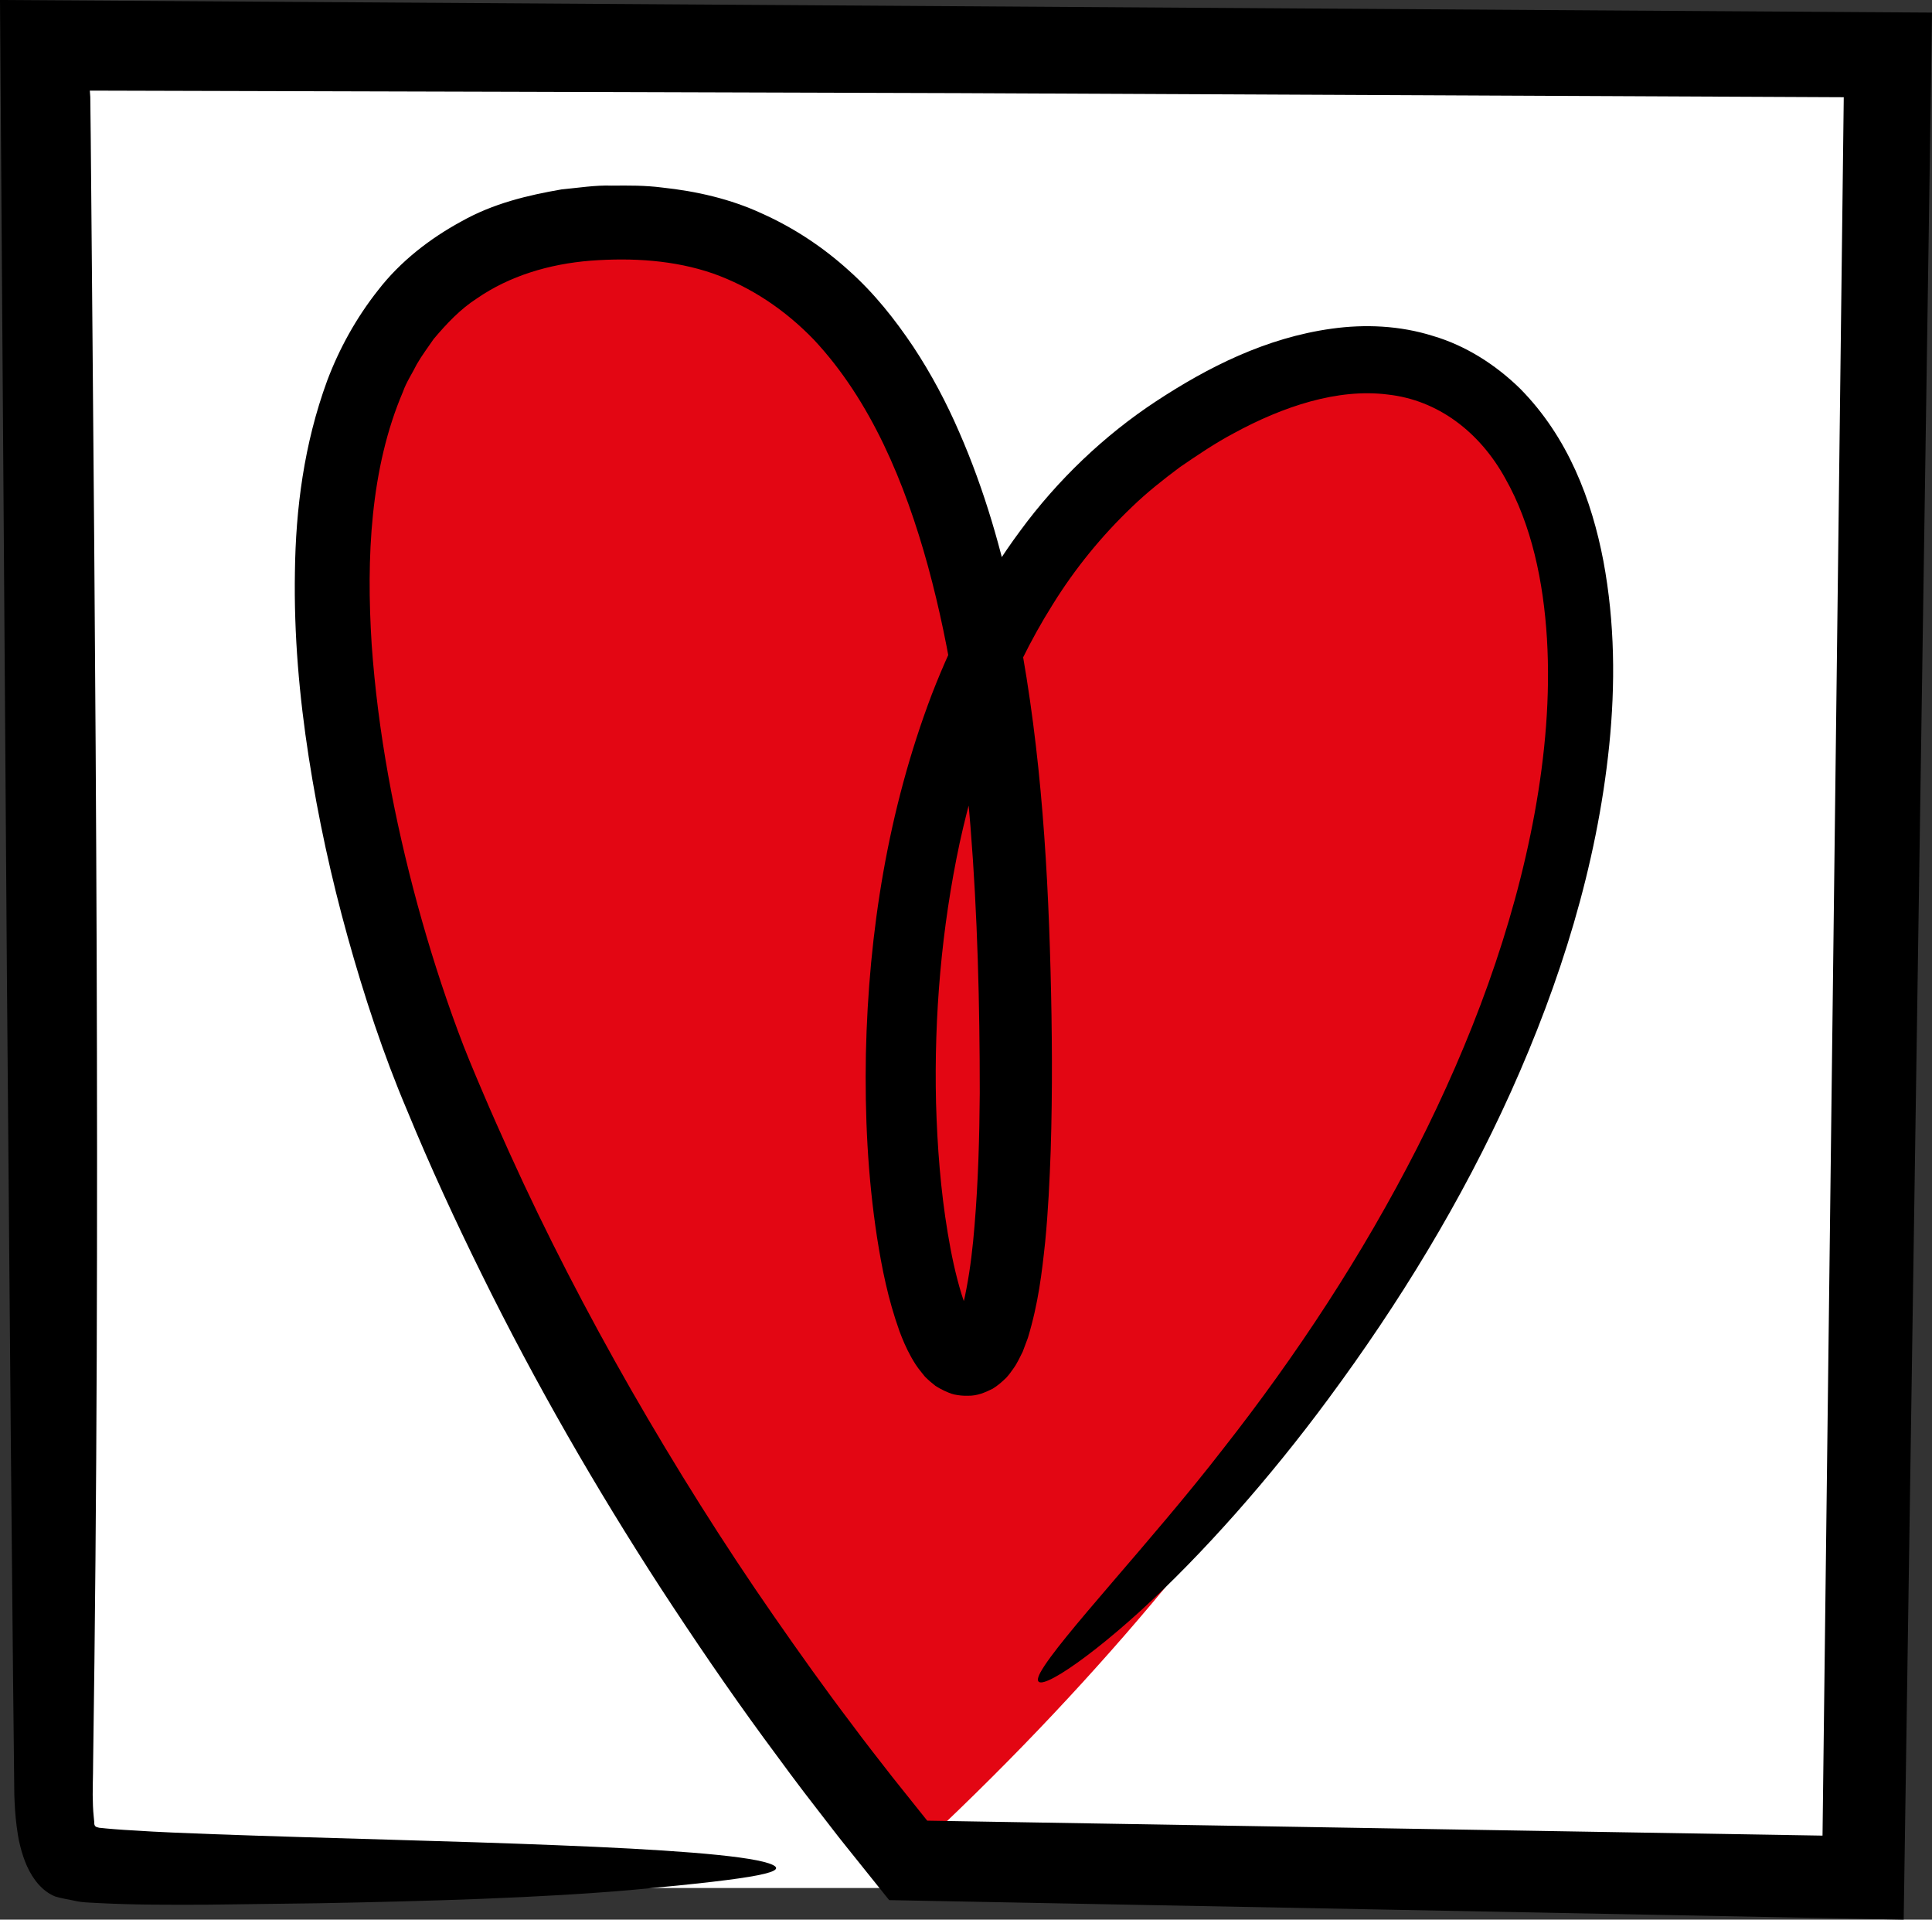
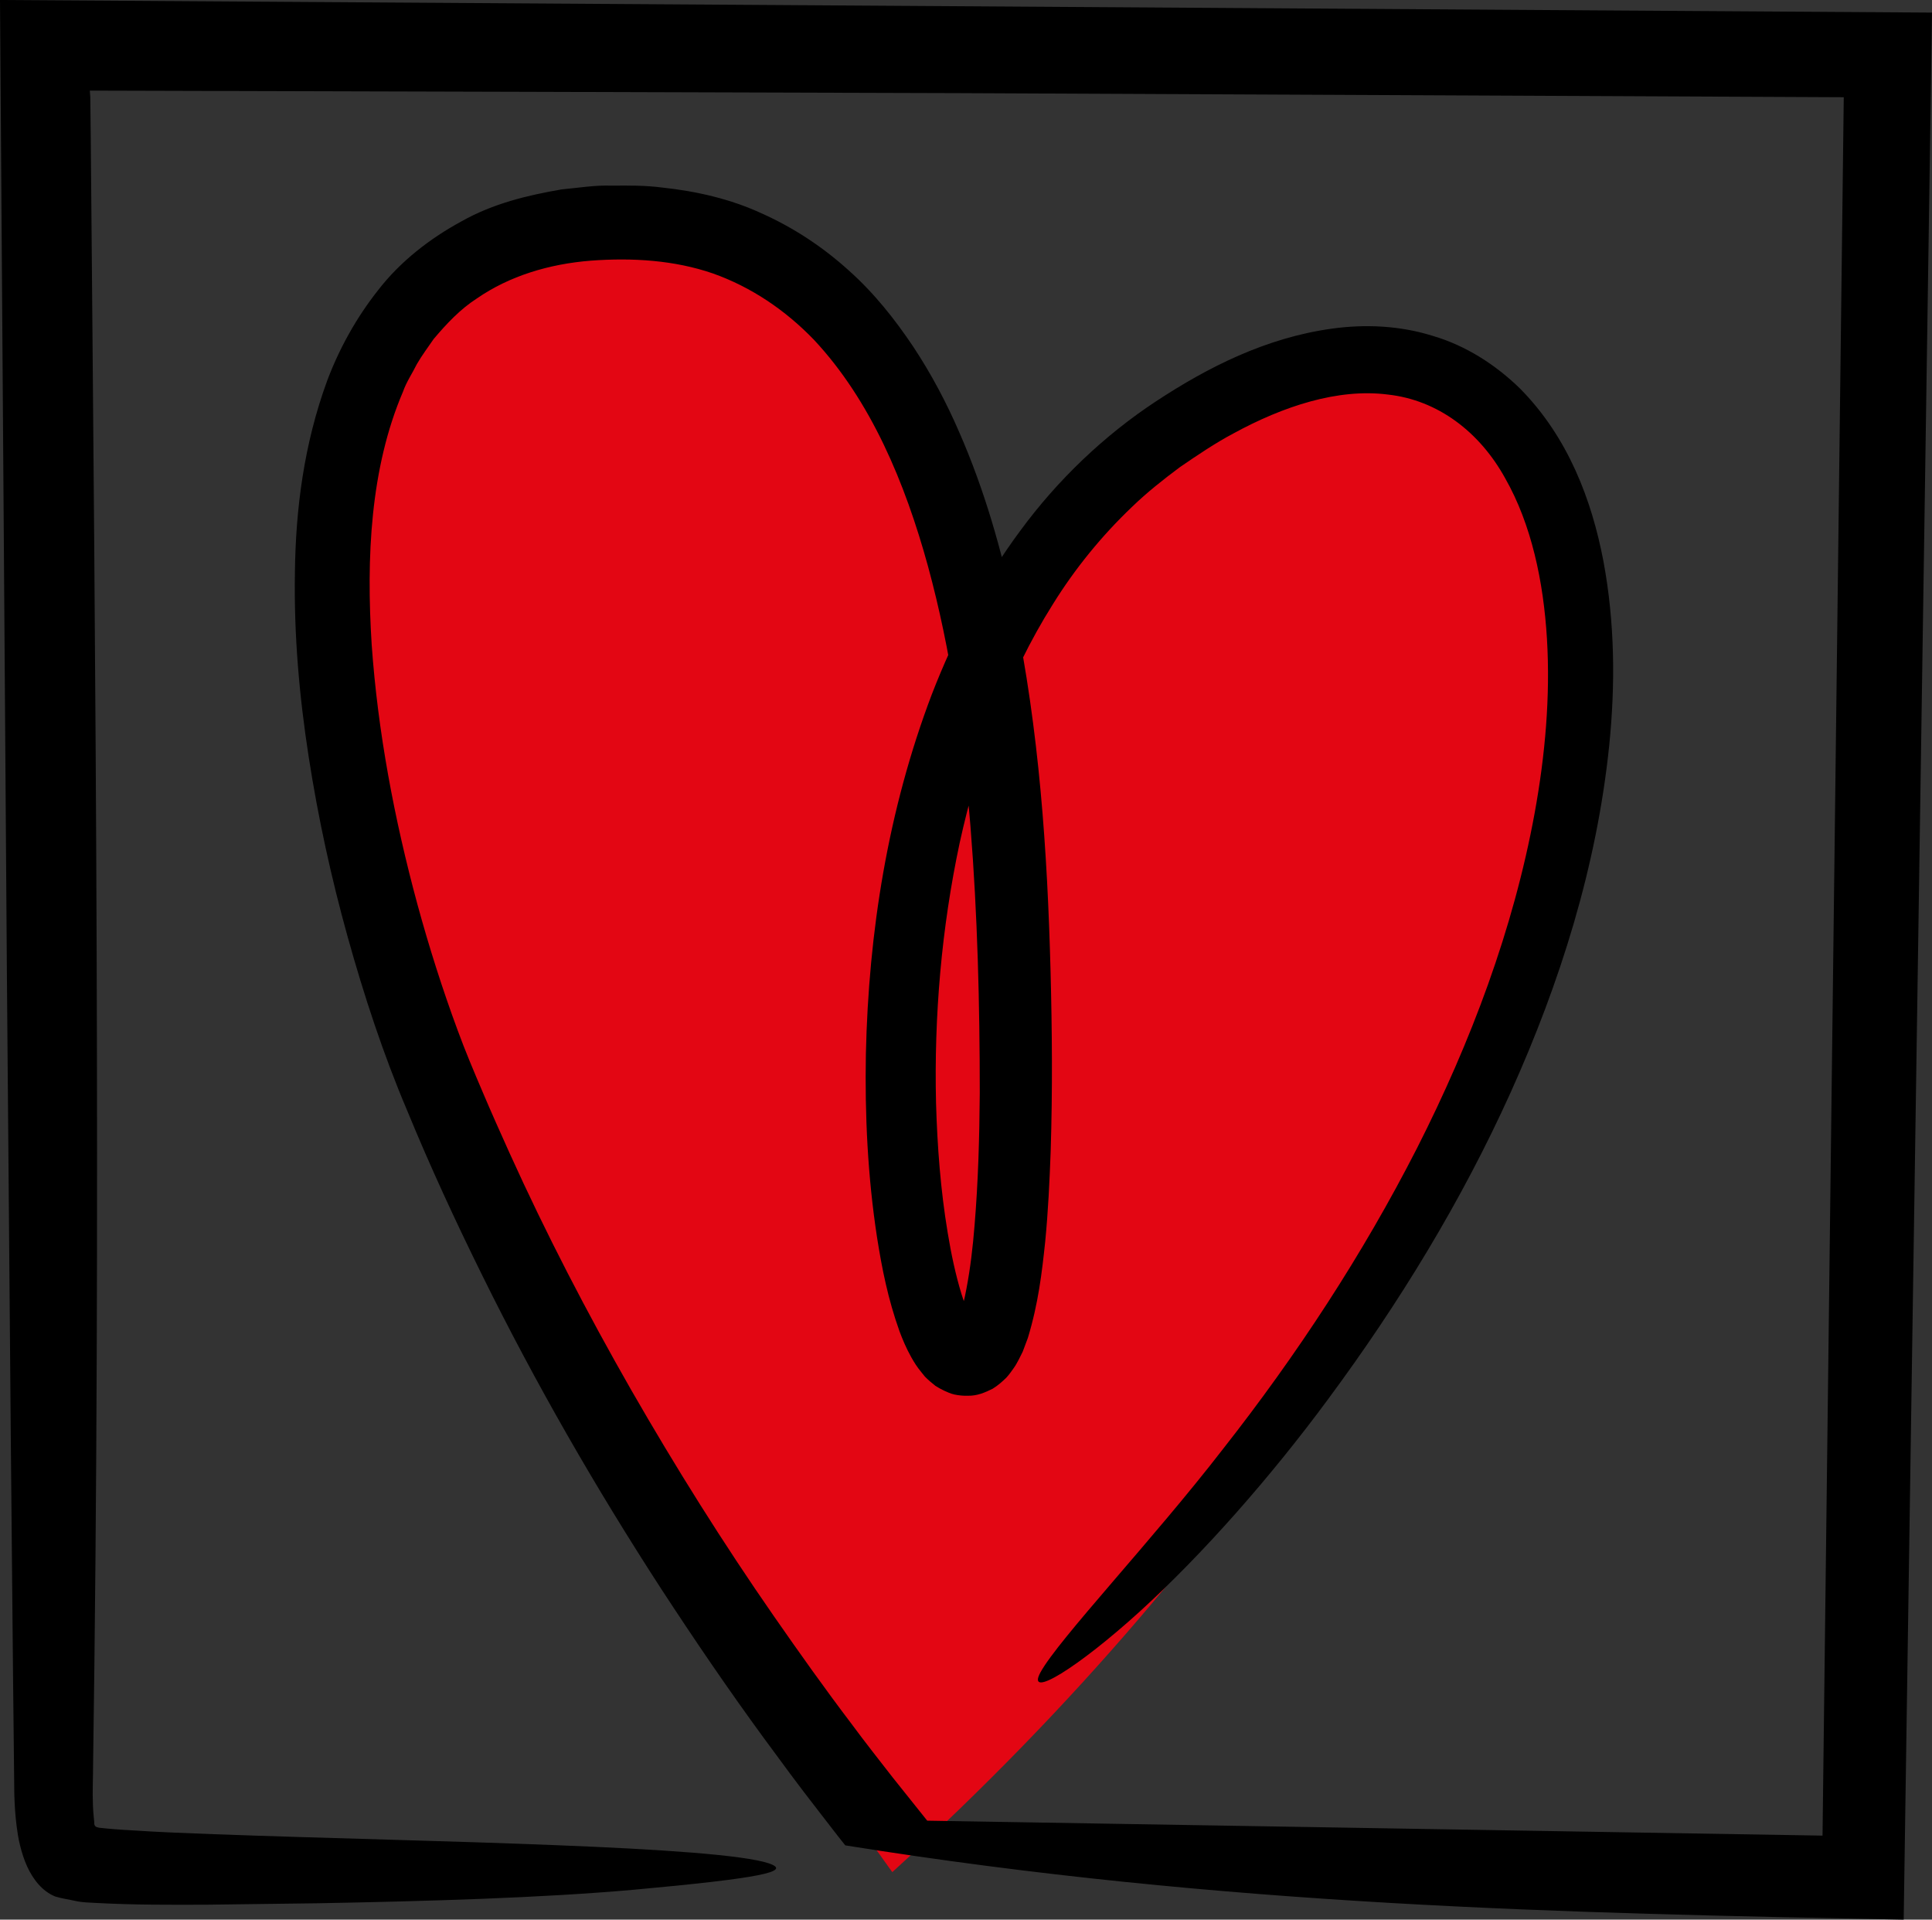
<svg xmlns="http://www.w3.org/2000/svg" version="1.1" x="0" y="0" width="122.83" height="122.02" viewBox="0, 0, 122.83, 122.02">
  <rect x="0" y="0" width="122.83" height="122.02" fill="#333333" stroke="none" />
  <g id="Livello_1">
    <g>
-       <path d="M2.73,2.82 L119.92,2.82 L119.92,120.01 L2.73,120.01 z" fill="#FFFFFF" />
      <g>
        <path d="M56.73,119 C56.73,119 31.49,84.56 26.73,59.83 C21.98,35.11 15.72,16.22 42.66,13.69 C42.66,13.69 60.22,15.03 62.75,39.74 C62.75,39.74 73.71,17.41 91.37,23.52 C109.04,29.62 103.51,76.46 56.73,119 z" fill="#E30613" />
-         <path d="M6.11,120.96 C8.54,121.09 10.86,121.08 13.21,121.07 L20.22,120.98 C27.19,120.85 34.46,120.64 40.3,120.12 C48.31,119.39 50.42,118.96 48.87,118.44 C47.28,117.91 42.04,117.55 35.4,117.29 C28.77,117.02 20.72,116.85 13.59,116.59 C11.81,116.52 10.08,116.46 8.48,116.35 C7.7,116.31 6.83,116.24 6.3,116.18 C6.16,116.14 6.1,116.14 6.04,116.06 C5.99,115.99 5.99,115.9 5.99,115.83 C6.01,115.92 5.92,115.21 5.91,114.79 C5.89,114.31 5.89,113.87 5.9,113.39 C5.91,112.9 5.92,112.45 5.92,112.04 C6.42,77.76 6.07,43.04 5.77,8.76 L5.74,6.16 L5.71,5.76 C24.13,5.81 42.56,5.86 61,5.92 C79.73,6.01 98.47,6.09 117.22,6.18 C116.77,42.99 116.32,79.83 115.87,116.68 C96.9,116.36 77.93,116.05 58.95,115.73 L56.76,112.99 C55.89,111.87 55.01,110.76 54.17,109.62 C52.46,107.37 50.82,105.06 49.2,102.73 C45.97,98.08 42.96,93.28 40.14,88.37 C37.33,83.46 34.72,78.43 32.39,73.28 C31.81,71.99 31.23,70.7 30.68,69.4 C30.12,68.09 29.58,66.81 29.1,65.5 C28.13,62.88 27.28,60.2 26.54,57.49 C25.07,52.07 24.02,46.52 23.63,40.97 C23.28,35.46 23.54,29.76 25.62,24.9 C25.84,24.27 26.21,23.74 26.5,23.15 C26.82,22.59 27.21,22.08 27.57,21.55 C28.39,20.58 29.26,19.65 30.32,18.97 C32.39,17.54 34.91,16.78 37.55,16.57 C40.21,16.37 42.88,16.54 45.32,17.38 C47.75,18.24 49.93,19.71 51.75,21.6 C55.36,25.46 57.54,30.68 59,36 C60.46,41.35 61.24,46.94 61.7,52.54 C62.15,58.15 62.29,63.84 62.29,69.48 C62.27,72.3 62.19,75.12 61.96,77.88 C61.85,79.26 61.69,80.63 61.44,81.93 C61.32,82.58 61.17,83.2 60.99,83.74 L60.85,84.12 L60.71,84.4 C60.69,84.46 60.68,84.44 60.67,84.46 L60.66,84.48 C60.66,84.49 60.65,84.48 60.66,84.5 C60.71,84.55 60.78,84.63 60.82,84.65 C60.98,84.75 61.12,84.89 61.23,85.06 C61.26,85.1 61.28,85.15 61.31,85.2 C61.33,85.24 61.34,85.23 61.35,85.25 C61.37,85.28 61.39,85.31 61.41,85.36 C61.42,85.38 61.43,85.51 61.43,85.45 C61.43,85.43 61.43,85.41 61.44,85.39 C61.45,85.36 61.45,85.4 61.46,85.33 C61.48,85.25 61.5,85.18 61.53,85.11 C61.56,85.04 61.6,84.99 61.65,84.94 C61.69,84.9 61.78,84.74 61.85,84.65 C61.91,84.56 62.03,84.43 62.07,84.39 L62.08,84.41 C62.05,84.34 62.01,84.32 61.95,84.23 L61.78,83.93 C61.54,83.47 61.32,82.86 61.13,82.26 C60.75,81.02 60.47,79.69 60.25,78.35 C59.8,75.65 59.59,72.88 59.51,70.11 C59.38,64.56 59.86,58.99 61.01,53.59 C62.19,48.21 64.06,42.98 66.93,38.42 C68.35,36.13 70.05,34.05 71.97,32.22 C72.92,31.3 73.96,30.48 75.02,29.69 C76.13,28.93 77.25,28.17 78.42,27.55 C81.57,25.83 85.06,24.67 88.24,25.08 C91.41,25.43 94.07,27.45 95.7,30.41 C97.37,33.35 98.13,36.97 98.35,40.6 C98.57,44.25 98.24,47.99 97.57,51.67 C96.22,59.05 93.52,66.22 90.09,72.98 C86.64,79.74 82.45,86.13 77.75,92.11 C73.26,97.92 67.31,104.19 66.15,106.3 C65.2,108.06 68.52,106.02 72.48,102.42 C76.43,98.82 80.74,93.95 84.45,88.92 C88.95,82.84 92.93,76.34 96.06,69.4 C99.18,62.47 101.52,55.08 102.31,47.37 C102.7,43.52 102.67,39.58 101.94,35.67 C101.2,31.79 99.7,27.8 96.65,24.71 C95.12,23.21 93.21,21.97 91.09,21.35 C88.99,20.69 86.77,20.6 84.68,20.89 C80.48,21.47 76.8,23.34 73.51,25.5 C70.19,27.68 67.22,30.53 64.87,33.73 C62.49,36.93 60.66,40.48 59.24,44.14 C56.45,51.49 55.22,59.25 55.05,66.99 C54.98,70.87 55.16,74.75 55.76,78.66 C56.07,80.62 56.45,82.56 57.19,84.63 C57.39,85.16 57.61,85.69 57.94,86.28 C58.11,86.58 58.29,86.88 58.59,87.24 C58.66,87.33 58.72,87.4 58.8,87.5 C58.9,87.6 59.01,87.71 59.13,87.81 C59.25,87.91 59.36,88 59.47,88.09 C59.62,88.19 59.84,88.31 60.03,88.4 C60.24,88.49 60.41,88.58 60.67,88.64 C60.95,88.7 61.25,88.73 61.54,88.72 C62.13,88.73 62.61,88.52 63.1,88.28 C63.46,88.06 63.71,87.83 63.98,87.57 C64.18,87.35 64.3,87.17 64.45,86.96 C64.61,86.74 64.67,86.59 64.77,86.42 C64.85,86.25 64.94,86.08 65.02,85.92 C65.13,85.63 65.25,85.32 65.35,85.04 C66.02,82.83 66.24,80.9 66.45,78.93 C66.64,76.98 66.73,75.05 66.8,73.13 C66.92,69.3 66.89,65.49 66.79,61.7 C66.59,54.11 66.07,46.43 64.48,38.79 C63.68,34.97 62.6,31.16 60.98,27.46 C60.18,25.61 59.22,23.79 58.07,22.05 C56.91,20.32 55.59,18.64 53.96,17.19 C52.35,15.73 50.49,14.49 48.46,13.58 C46.44,12.64 44.25,12.15 42.09,11.92 C41,11.78 39.95,11.79 38.9,11.8 C37.86,11.76 36.77,11.94 35.7,12.04 C33.56,12.41 31.36,12.93 29.34,14.07 C27.33,15.16 25.45,16.62 24.05,18.43 C22.64,20.21 21.56,22.18 20.8,24.2 C19.32,28.24 18.8,32.36 18.75,36.35 C18.68,40.35 19.03,44.28 19.63,48.14 C20.23,52 21.06,55.8 22.1,59.54 C23.14,63.27 24.36,67 25.89,70.6 C27.35,74.15 28.96,77.63 30.66,81.07 C34.05,87.94 37.88,94.59 42.04,101 C44.13,104.2 46.28,107.36 48.54,110.45 C49.67,111.99 50.8,113.53 51.98,115.04 C52.57,115.79 53.14,116.56 53.74,117.3 L56.53,120.78 C78.03,121.19 99.53,121.6 121.03,122.02 C121.63,81.6 122.23,41.19 122.83,0.8 C81.84,0.53 40.9,0.27 0,-0 C0.15,20.74 0.29,41.46 0.44,62.15 C0.52,72.04 0.61,81.93 0.69,91.81 L0.83,106.63 L0.91,114.07 C0.93,114.74 0.97,115.41 1.06,116.1 L1.14,116.65 C1.18,116.88 1.22,117.1 1.28,117.32 C1.39,117.77 1.53,118.21 1.72,118.63 C2.09,119.44 2.67,120.21 3.51,120.55 C3.93,120.68 4.39,120.74 4.83,120.84 C5.23,120.93 5.76,120.94 6.11,120.96 z" fill="#000000" />
+         <path d="M6.11,120.96 C8.54,121.09 10.86,121.08 13.21,121.07 L20.22,120.98 C27.19,120.85 34.46,120.64 40.3,120.12 C48.31,119.39 50.42,118.96 48.87,118.44 C47.28,117.91 42.04,117.55 35.4,117.29 C28.77,117.02 20.72,116.85 13.59,116.59 C11.81,116.52 10.08,116.46 8.48,116.35 C7.7,116.31 6.83,116.24 6.3,116.18 C6.16,116.14 6.1,116.14 6.04,116.06 C5.99,115.99 5.99,115.9 5.99,115.83 C6.01,115.92 5.92,115.21 5.91,114.79 C5.89,114.31 5.89,113.87 5.9,113.39 C5.91,112.9 5.92,112.45 5.92,112.04 C6.42,77.76 6.07,43.04 5.77,8.76 L5.74,6.16 L5.71,5.76 C24.13,5.81 42.56,5.86 61,5.92 C79.73,6.01 98.47,6.09 117.22,6.18 C116.77,42.99 116.32,79.83 115.87,116.68 C96.9,116.36 77.93,116.05 58.95,115.73 L56.76,112.99 C55.89,111.87 55.01,110.76 54.17,109.62 C52.46,107.37 50.82,105.06 49.2,102.73 C45.97,98.08 42.96,93.28 40.14,88.37 C37.33,83.46 34.72,78.43 32.39,73.28 C31.81,71.99 31.23,70.7 30.68,69.4 C30.12,68.09 29.58,66.81 29.1,65.5 C28.13,62.88 27.28,60.2 26.54,57.49 C25.07,52.07 24.02,46.52 23.63,40.97 C23.28,35.46 23.54,29.76 25.62,24.9 C25.84,24.27 26.21,23.74 26.5,23.15 C26.82,22.59 27.21,22.08 27.57,21.55 C28.39,20.58 29.26,19.65 30.32,18.97 C32.39,17.54 34.91,16.78 37.55,16.57 C40.21,16.37 42.88,16.54 45.32,17.38 C47.75,18.24 49.93,19.71 51.75,21.6 C55.36,25.46 57.54,30.68 59,36 C60.46,41.35 61.24,46.94 61.7,52.54 C62.15,58.15 62.29,63.84 62.29,69.48 C62.27,72.3 62.19,75.12 61.96,77.88 C61.85,79.26 61.69,80.63 61.44,81.93 C61.32,82.58 61.17,83.2 60.99,83.74 L60.85,84.12 L60.71,84.4 C60.69,84.46 60.68,84.44 60.67,84.46 L60.66,84.48 C60.66,84.49 60.65,84.48 60.66,84.5 C60.71,84.55 60.78,84.63 60.82,84.65 C60.98,84.75 61.12,84.89 61.23,85.06 C61.26,85.1 61.28,85.15 61.31,85.2 C61.33,85.24 61.34,85.23 61.35,85.25 C61.37,85.28 61.39,85.31 61.41,85.36 C61.42,85.38 61.43,85.51 61.43,85.45 C61.43,85.43 61.43,85.41 61.44,85.39 C61.45,85.36 61.45,85.4 61.46,85.33 C61.48,85.25 61.5,85.18 61.53,85.11 C61.56,85.04 61.6,84.99 61.65,84.94 C61.69,84.9 61.78,84.74 61.85,84.65 C61.91,84.56 62.03,84.43 62.07,84.39 L62.08,84.41 C62.05,84.34 62.01,84.32 61.95,84.23 L61.78,83.93 C61.54,83.47 61.32,82.86 61.13,82.26 C60.75,81.02 60.47,79.69 60.25,78.35 C59.8,75.65 59.59,72.88 59.51,70.11 C59.38,64.56 59.86,58.99 61.01,53.59 C62.19,48.21 64.06,42.98 66.93,38.42 C68.35,36.13 70.05,34.05 71.97,32.22 C72.92,31.3 73.96,30.48 75.02,29.69 C76.13,28.93 77.25,28.17 78.42,27.55 C81.57,25.83 85.06,24.67 88.24,25.08 C91.41,25.43 94.07,27.45 95.7,30.41 C97.37,33.35 98.13,36.97 98.35,40.6 C98.57,44.25 98.24,47.99 97.57,51.67 C96.22,59.05 93.52,66.22 90.09,72.98 C86.64,79.74 82.45,86.13 77.75,92.11 C73.26,97.92 67.31,104.19 66.15,106.3 C65.2,108.06 68.52,106.02 72.48,102.42 C76.43,98.82 80.74,93.95 84.45,88.92 C88.95,82.84 92.93,76.34 96.06,69.4 C99.18,62.47 101.52,55.08 102.31,47.37 C102.7,43.52 102.67,39.58 101.94,35.67 C101.2,31.79 99.7,27.8 96.65,24.71 C95.12,23.21 93.21,21.97 91.09,21.35 C88.99,20.69 86.77,20.6 84.68,20.89 C80.48,21.47 76.8,23.34 73.51,25.5 C70.19,27.68 67.22,30.53 64.87,33.73 C62.49,36.93 60.66,40.48 59.24,44.14 C56.45,51.49 55.22,59.25 55.05,66.99 C54.98,70.87 55.16,74.75 55.76,78.66 C56.07,80.62 56.45,82.56 57.19,84.63 C57.39,85.16 57.61,85.69 57.94,86.28 C58.11,86.58 58.29,86.88 58.59,87.24 C58.66,87.33 58.72,87.4 58.8,87.5 C58.9,87.6 59.01,87.71 59.13,87.81 C59.25,87.91 59.36,88 59.47,88.09 C59.62,88.19 59.84,88.31 60.03,88.4 C60.24,88.49 60.41,88.58 60.67,88.64 C60.95,88.7 61.25,88.73 61.54,88.72 C62.13,88.73 62.61,88.52 63.1,88.28 C63.46,88.06 63.71,87.83 63.98,87.57 C64.18,87.35 64.3,87.17 64.45,86.96 C64.61,86.74 64.67,86.59 64.77,86.42 C64.85,86.25 64.94,86.08 65.02,85.92 C65.13,85.63 65.25,85.32 65.35,85.04 C66.02,82.83 66.24,80.9 66.45,78.93 C66.64,76.98 66.73,75.05 66.8,73.13 C66.92,69.3 66.89,65.49 66.79,61.7 C66.59,54.11 66.07,46.43 64.48,38.79 C63.68,34.97 62.6,31.16 60.98,27.46 C60.18,25.61 59.22,23.79 58.07,22.05 C56.91,20.32 55.59,18.64 53.96,17.19 C52.35,15.73 50.49,14.49 48.46,13.58 C46.44,12.64 44.25,12.15 42.09,11.92 C41,11.78 39.95,11.79 38.9,11.8 C37.86,11.76 36.77,11.94 35.7,12.04 C33.56,12.41 31.36,12.93 29.34,14.07 C27.33,15.16 25.45,16.62 24.05,18.43 C22.64,20.21 21.56,22.18 20.8,24.2 C19.32,28.24 18.8,32.36 18.75,36.35 C18.68,40.35 19.03,44.28 19.63,48.14 C20.23,52 21.06,55.8 22.1,59.54 C23.14,63.27 24.36,67 25.89,70.6 C27.35,74.15 28.96,77.63 30.66,81.07 C34.05,87.94 37.88,94.59 42.04,101 C44.13,104.2 46.28,107.36 48.54,110.45 C49.67,111.99 50.8,113.53 51.98,115.04 C52.57,115.79 53.14,116.56 53.74,117.3 C78.03,121.19 99.53,121.6 121.03,122.02 C121.63,81.6 122.23,41.19 122.83,0.8 C81.84,0.53 40.9,0.27 0,-0 C0.15,20.74 0.29,41.46 0.44,62.15 C0.52,72.04 0.61,81.93 0.69,91.81 L0.83,106.63 L0.91,114.07 C0.93,114.74 0.97,115.41 1.06,116.1 L1.14,116.65 C1.18,116.88 1.22,117.1 1.28,117.32 C1.39,117.77 1.53,118.21 1.72,118.63 C2.09,119.44 2.67,120.21 3.51,120.55 C3.93,120.68 4.39,120.74 4.83,120.84 C5.23,120.93 5.76,120.94 6.11,120.96 z" fill="#000000" />
      </g>
    </g>
  </g>
</svg>